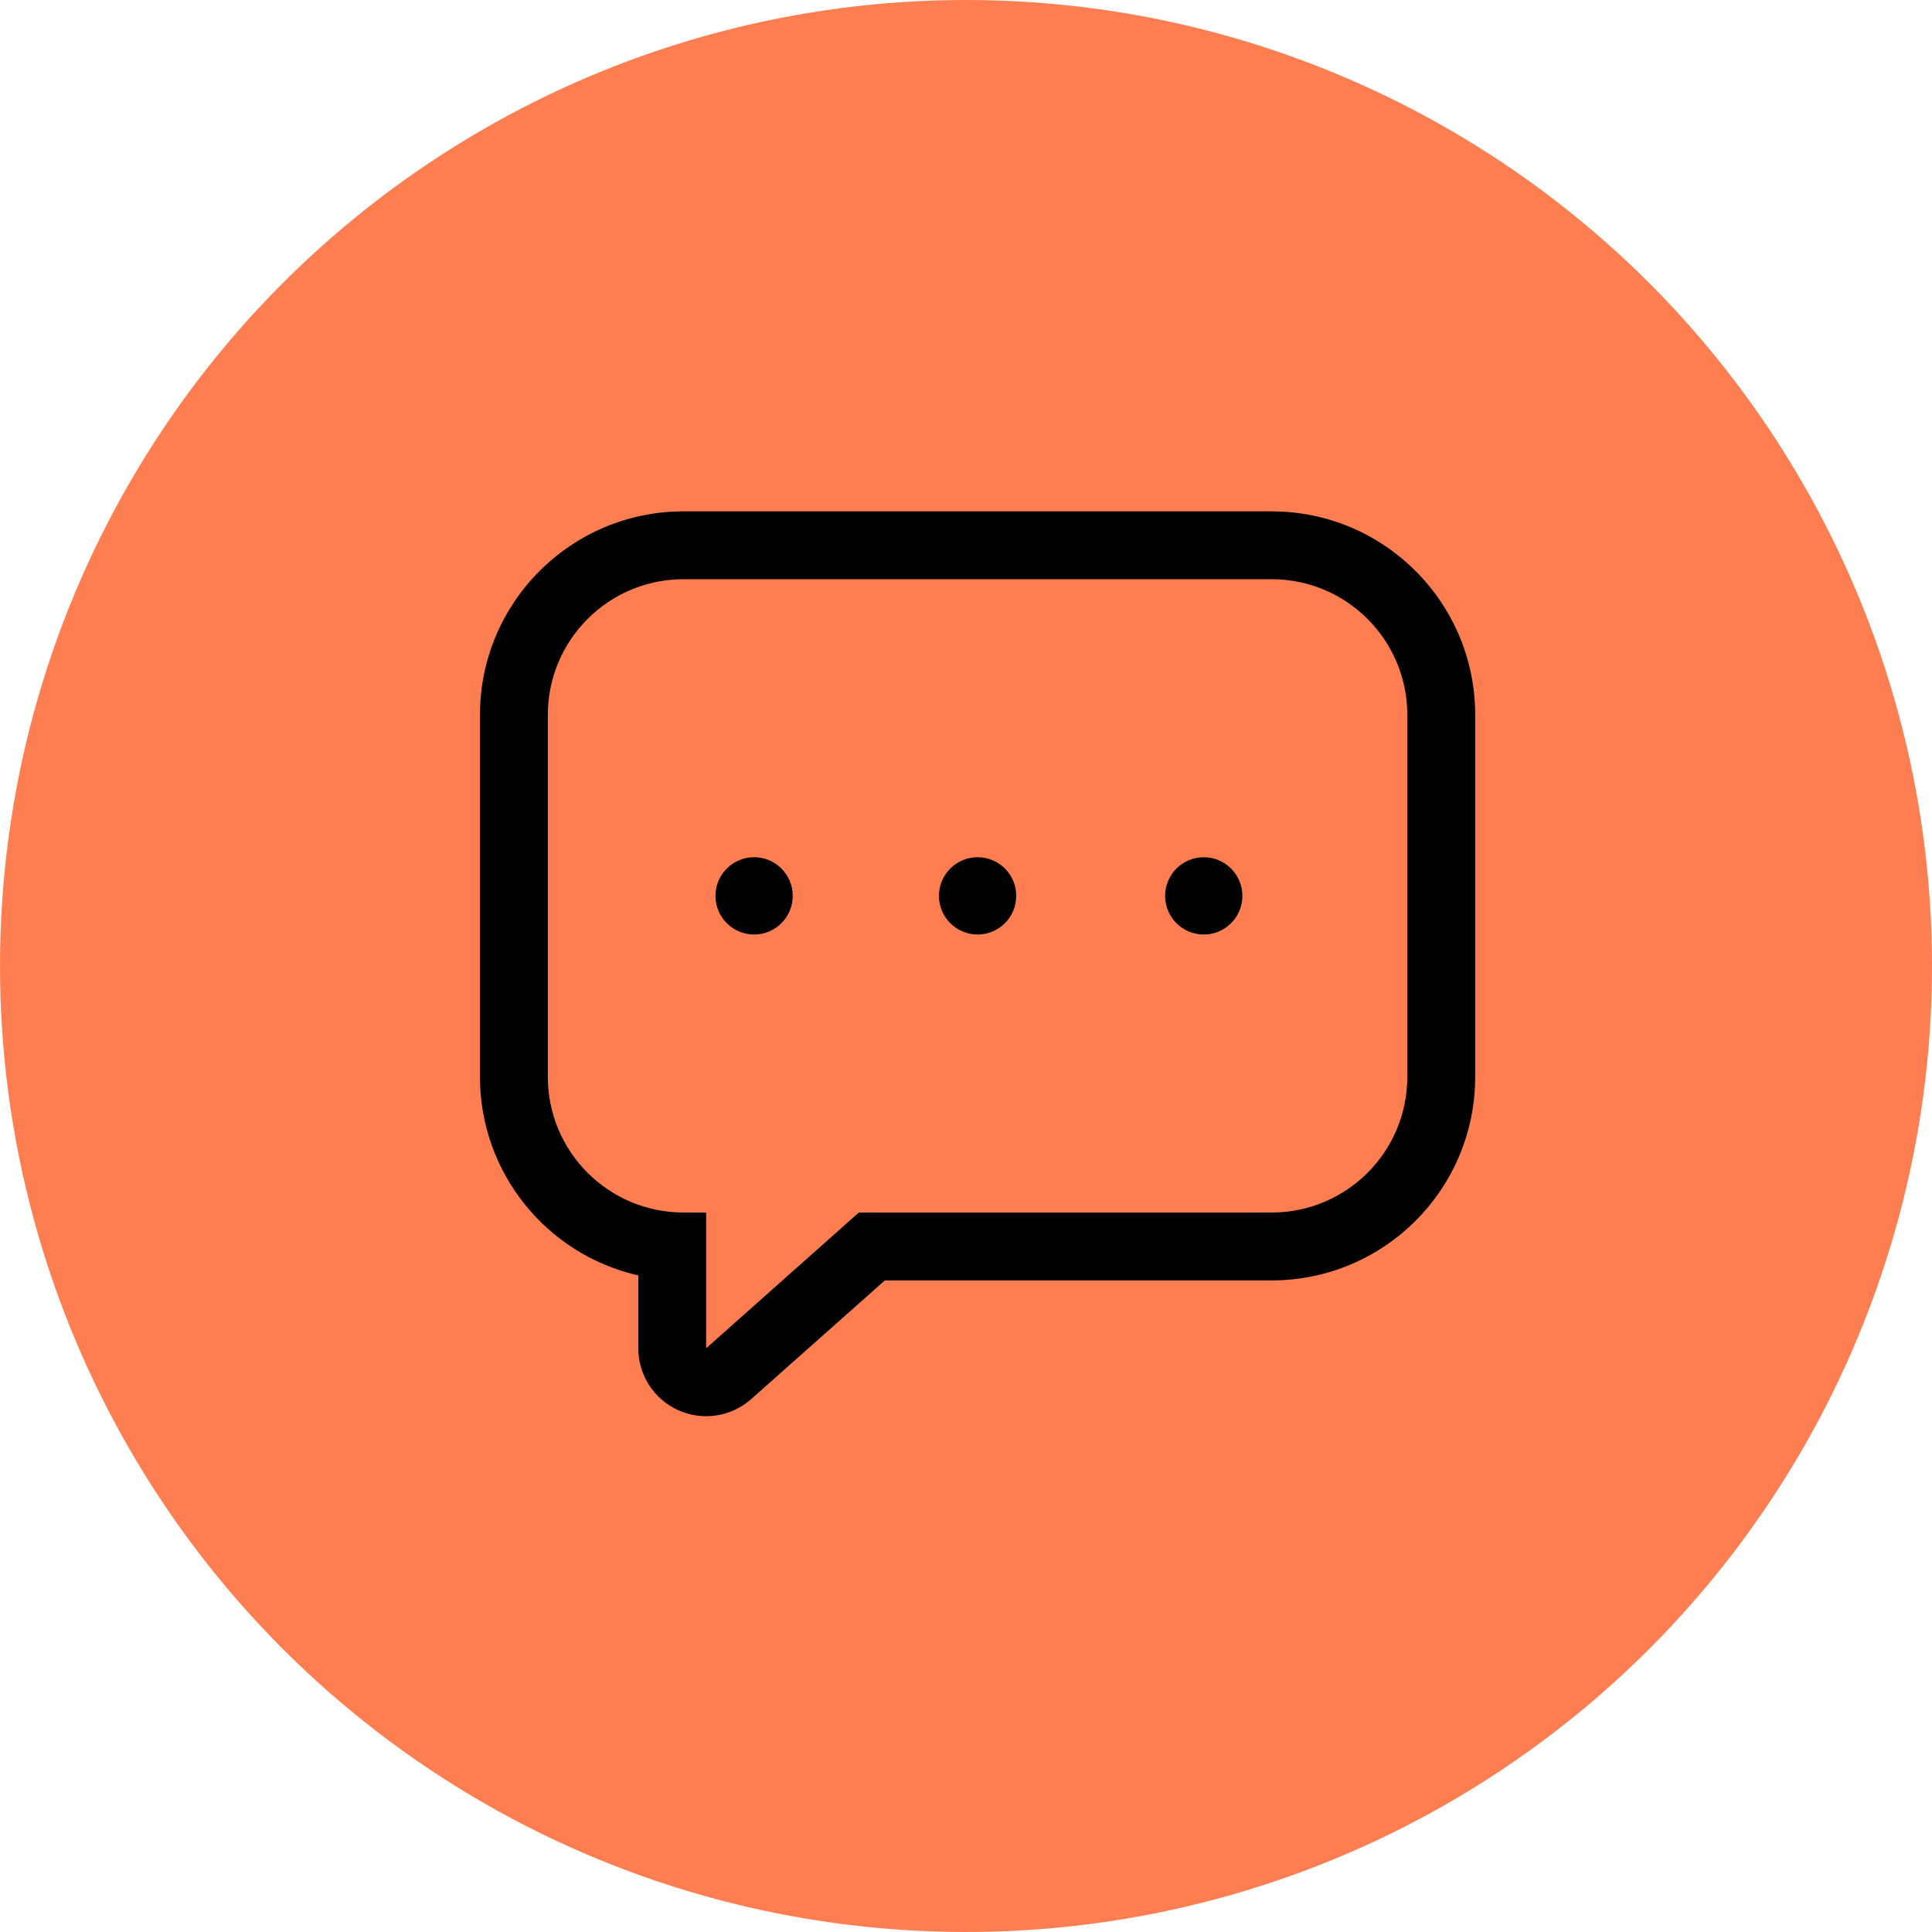
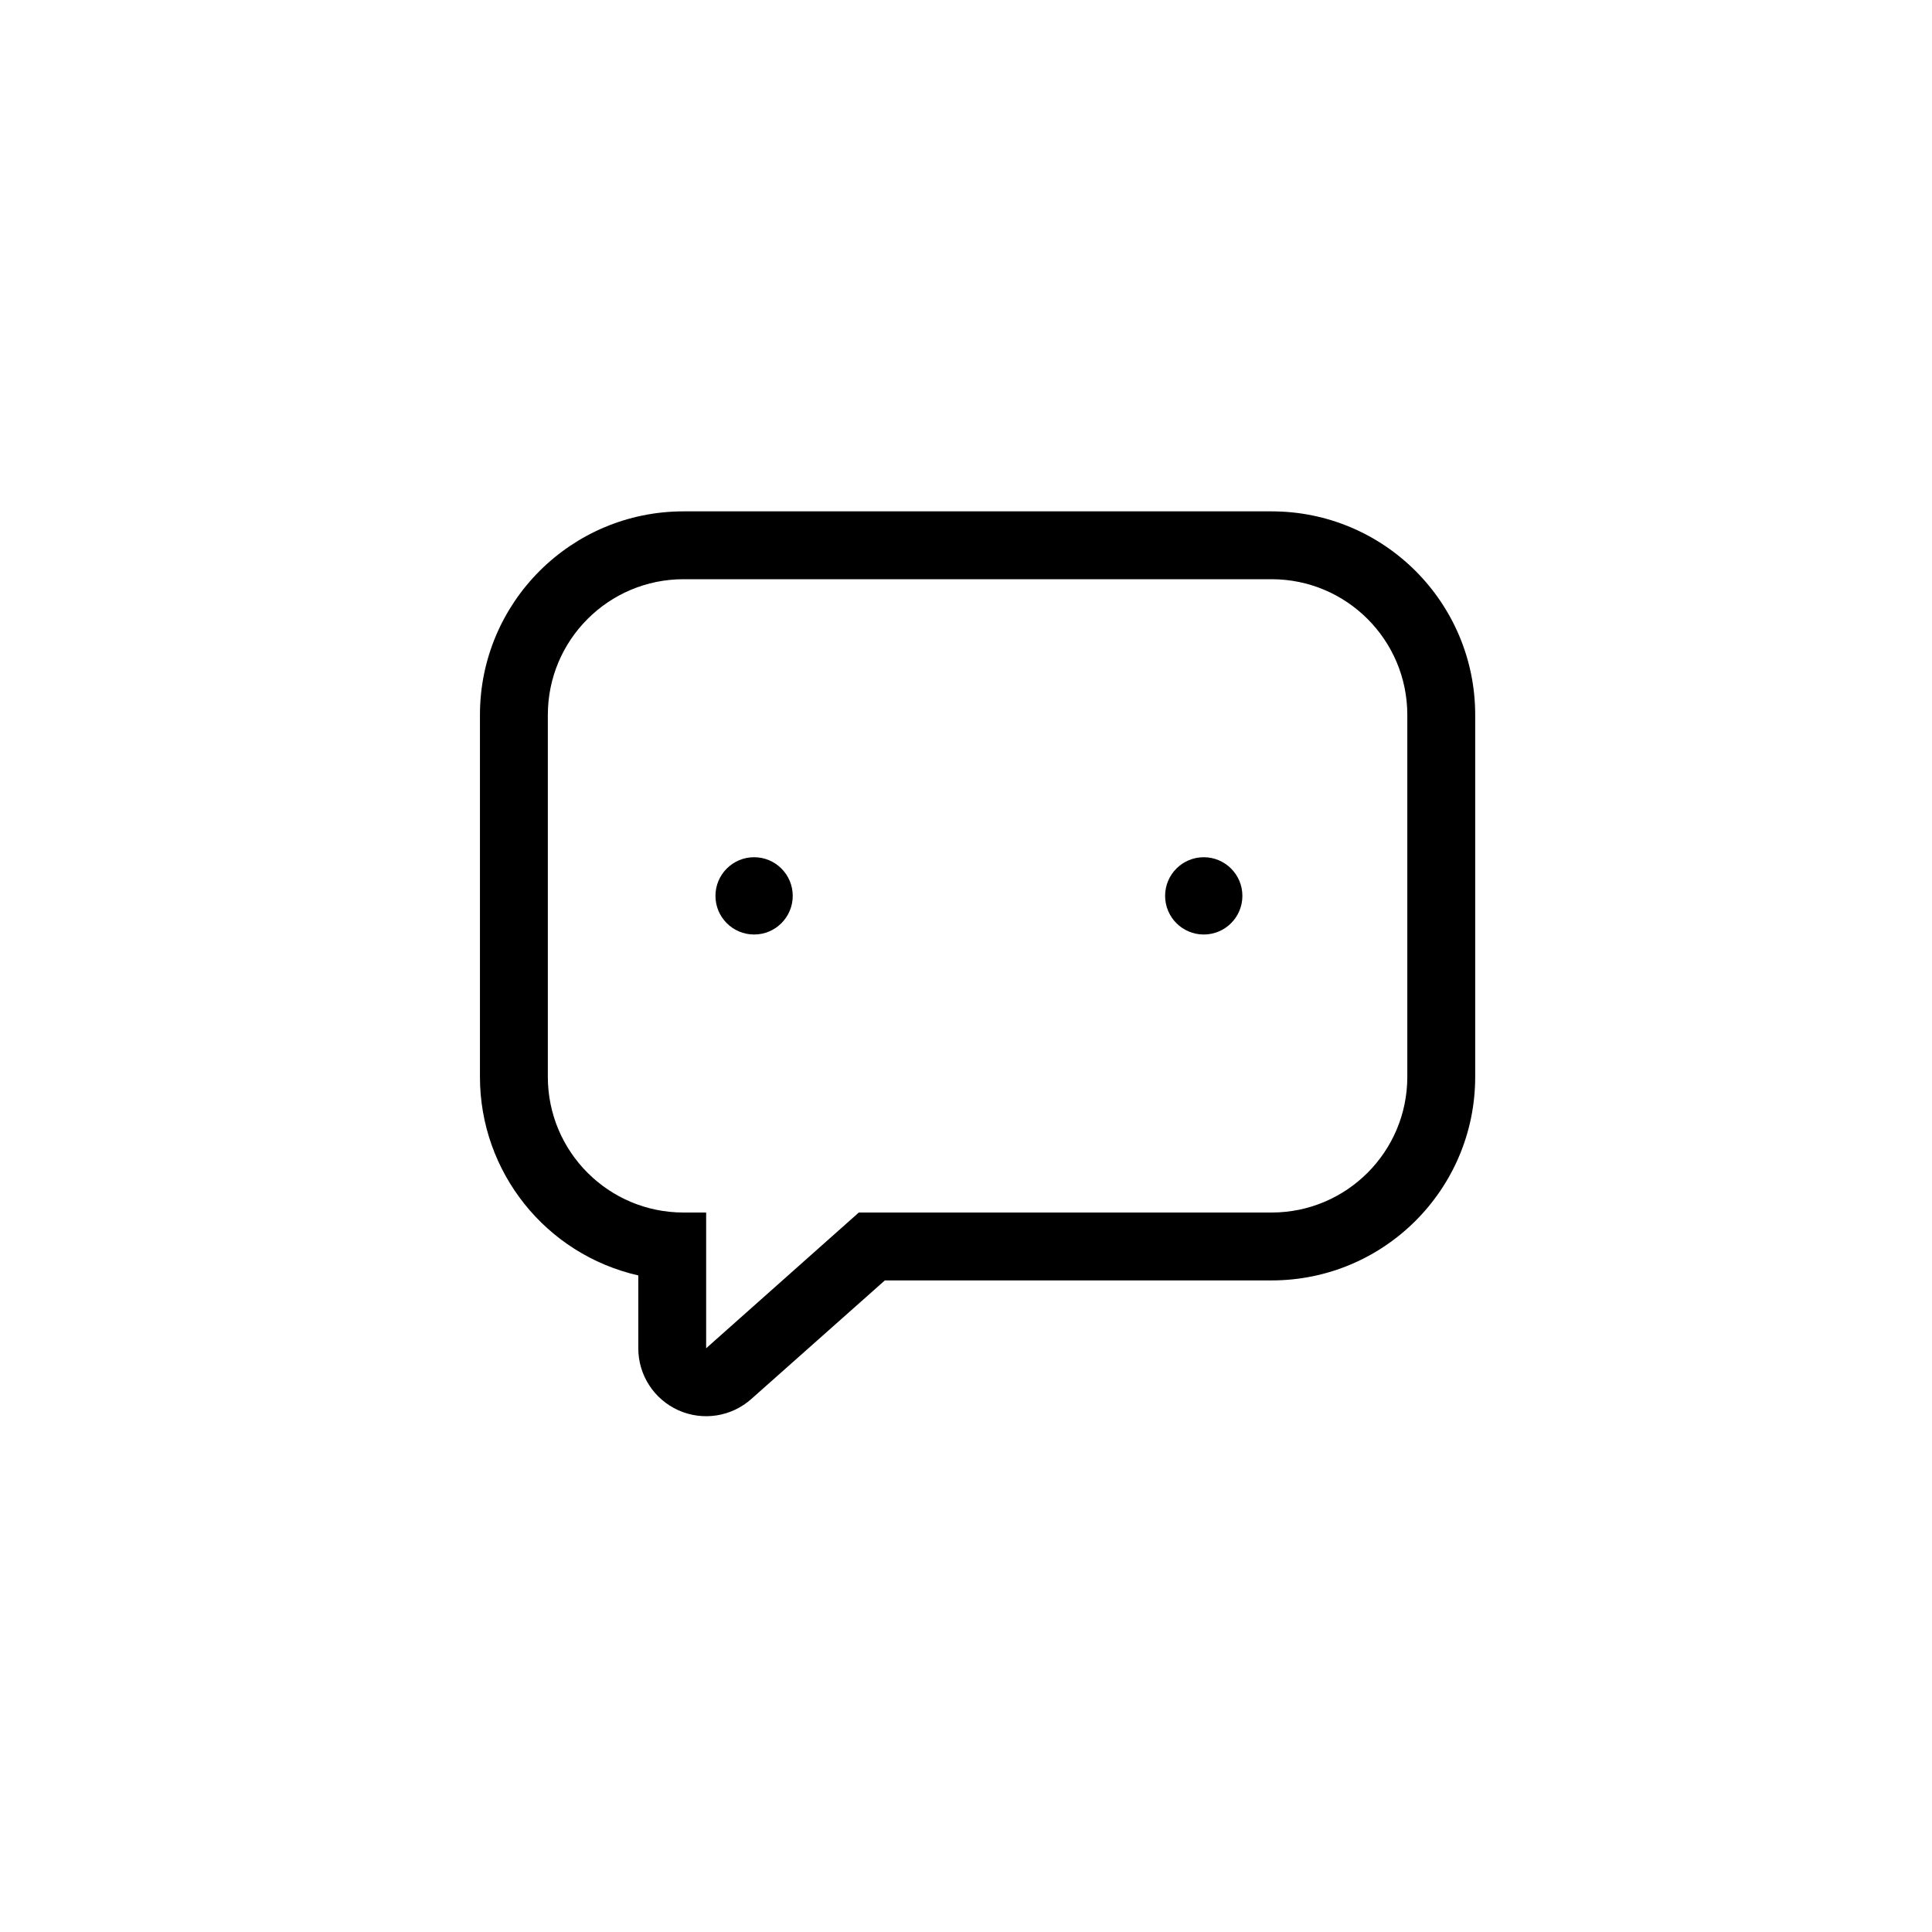
<svg xmlns="http://www.w3.org/2000/svg" width="50px" height="50px" viewBox="0 0 50 50" version="1.1">
  <title>comments</title>
  <desc>Created with Sketch.</desc>
  <g id="Welcome" stroke="none" stroke-width="1" fill="none" fill-rule="evenodd">
    <g id="Home-page" transform="translate(-270, -2313)">
      <g id="statistique" transform="translate(0, 1964)">
        <g id="stats" transform="translate(270, 235)">
          <g id="item-copy-2" transform="translate(0, 114)">
            <g id="comments">
-               <circle id="Oval" fill="#FF7E51" cx="25" cy="25" r="25" />
              <g id="Слой_151" transform="translate(12, 13)" fill="#000000">
                <path d="M20.909,1.99 C22.849,1.99 24.421,3.563 24.421,5.502 L24.421,14.868 C24.421,16.808 22.849,18.38 20.909,18.38 L10.226,18.38 L6.275,21.893 L6.275,18.38 L5.69,18.38 C3.75,18.38 2.178,16.808 2.178,14.868 L2.178,5.502 C2.178,3.563 3.75,1.99 5.69,1.99 L20.909,1.99 L20.909,1.99 Z M20.909,0.234 L5.69,0.234 C2.78,0.234 0.421,2.593 0.421,5.502 L0.421,14.868 C0.42,17.328 2.121,19.461 4.519,20.008 L4.519,21.893 C4.518,22.586 4.925,23.214 5.557,23.498 C6.19,23.781 6.929,23.666 7.446,23.204 L10.9,20.137 L20.909,20.137 C23.819,20.137 26.178,17.778 26.178,14.868 L26.178,5.502 C26.178,2.593 23.819,0.234 20.909,0.234 L20.909,0.234 Z" id="Shape" />
-                 <circle id="Oval" cx="13.3" cy="10.185" r="1" />
                <circle id="Oval" cx="19.153" cy="10.185" r="1" />
                <circle id="Oval" cx="7.516" cy="10.185" r="1" />
              </g>
            </g>
          </g>
        </g>
      </g>
    </g>
  </g>
</svg>